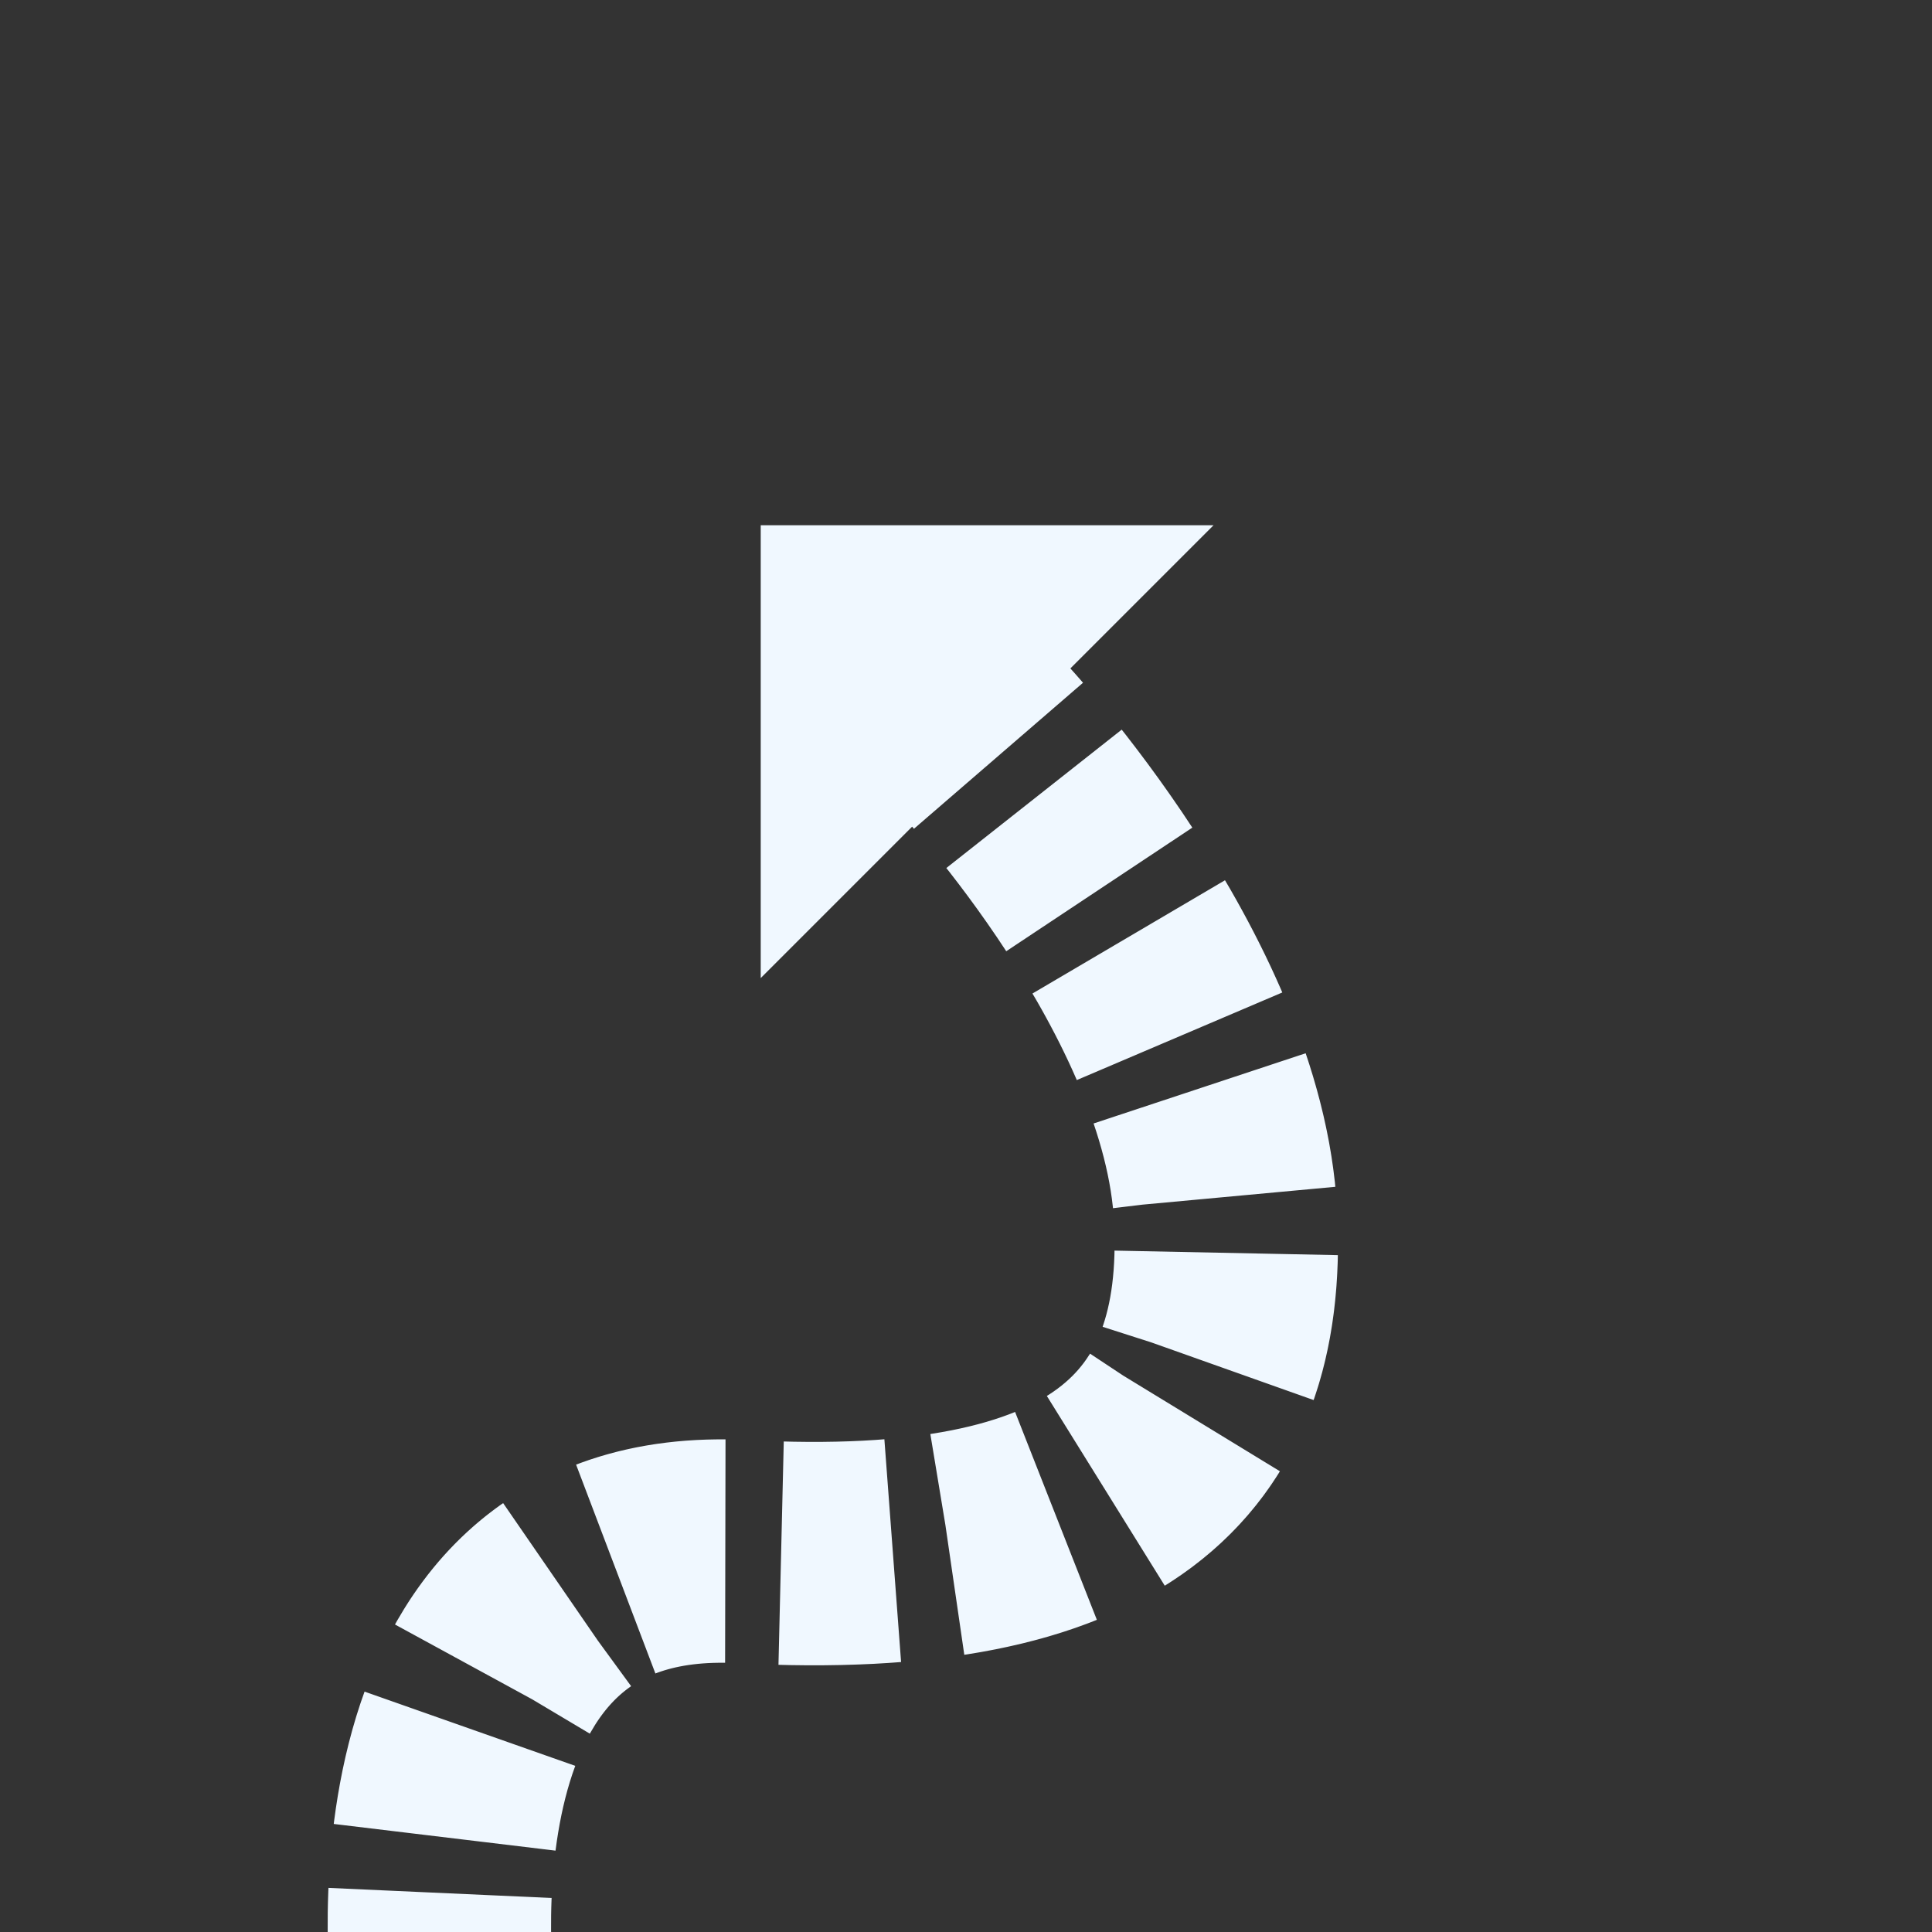
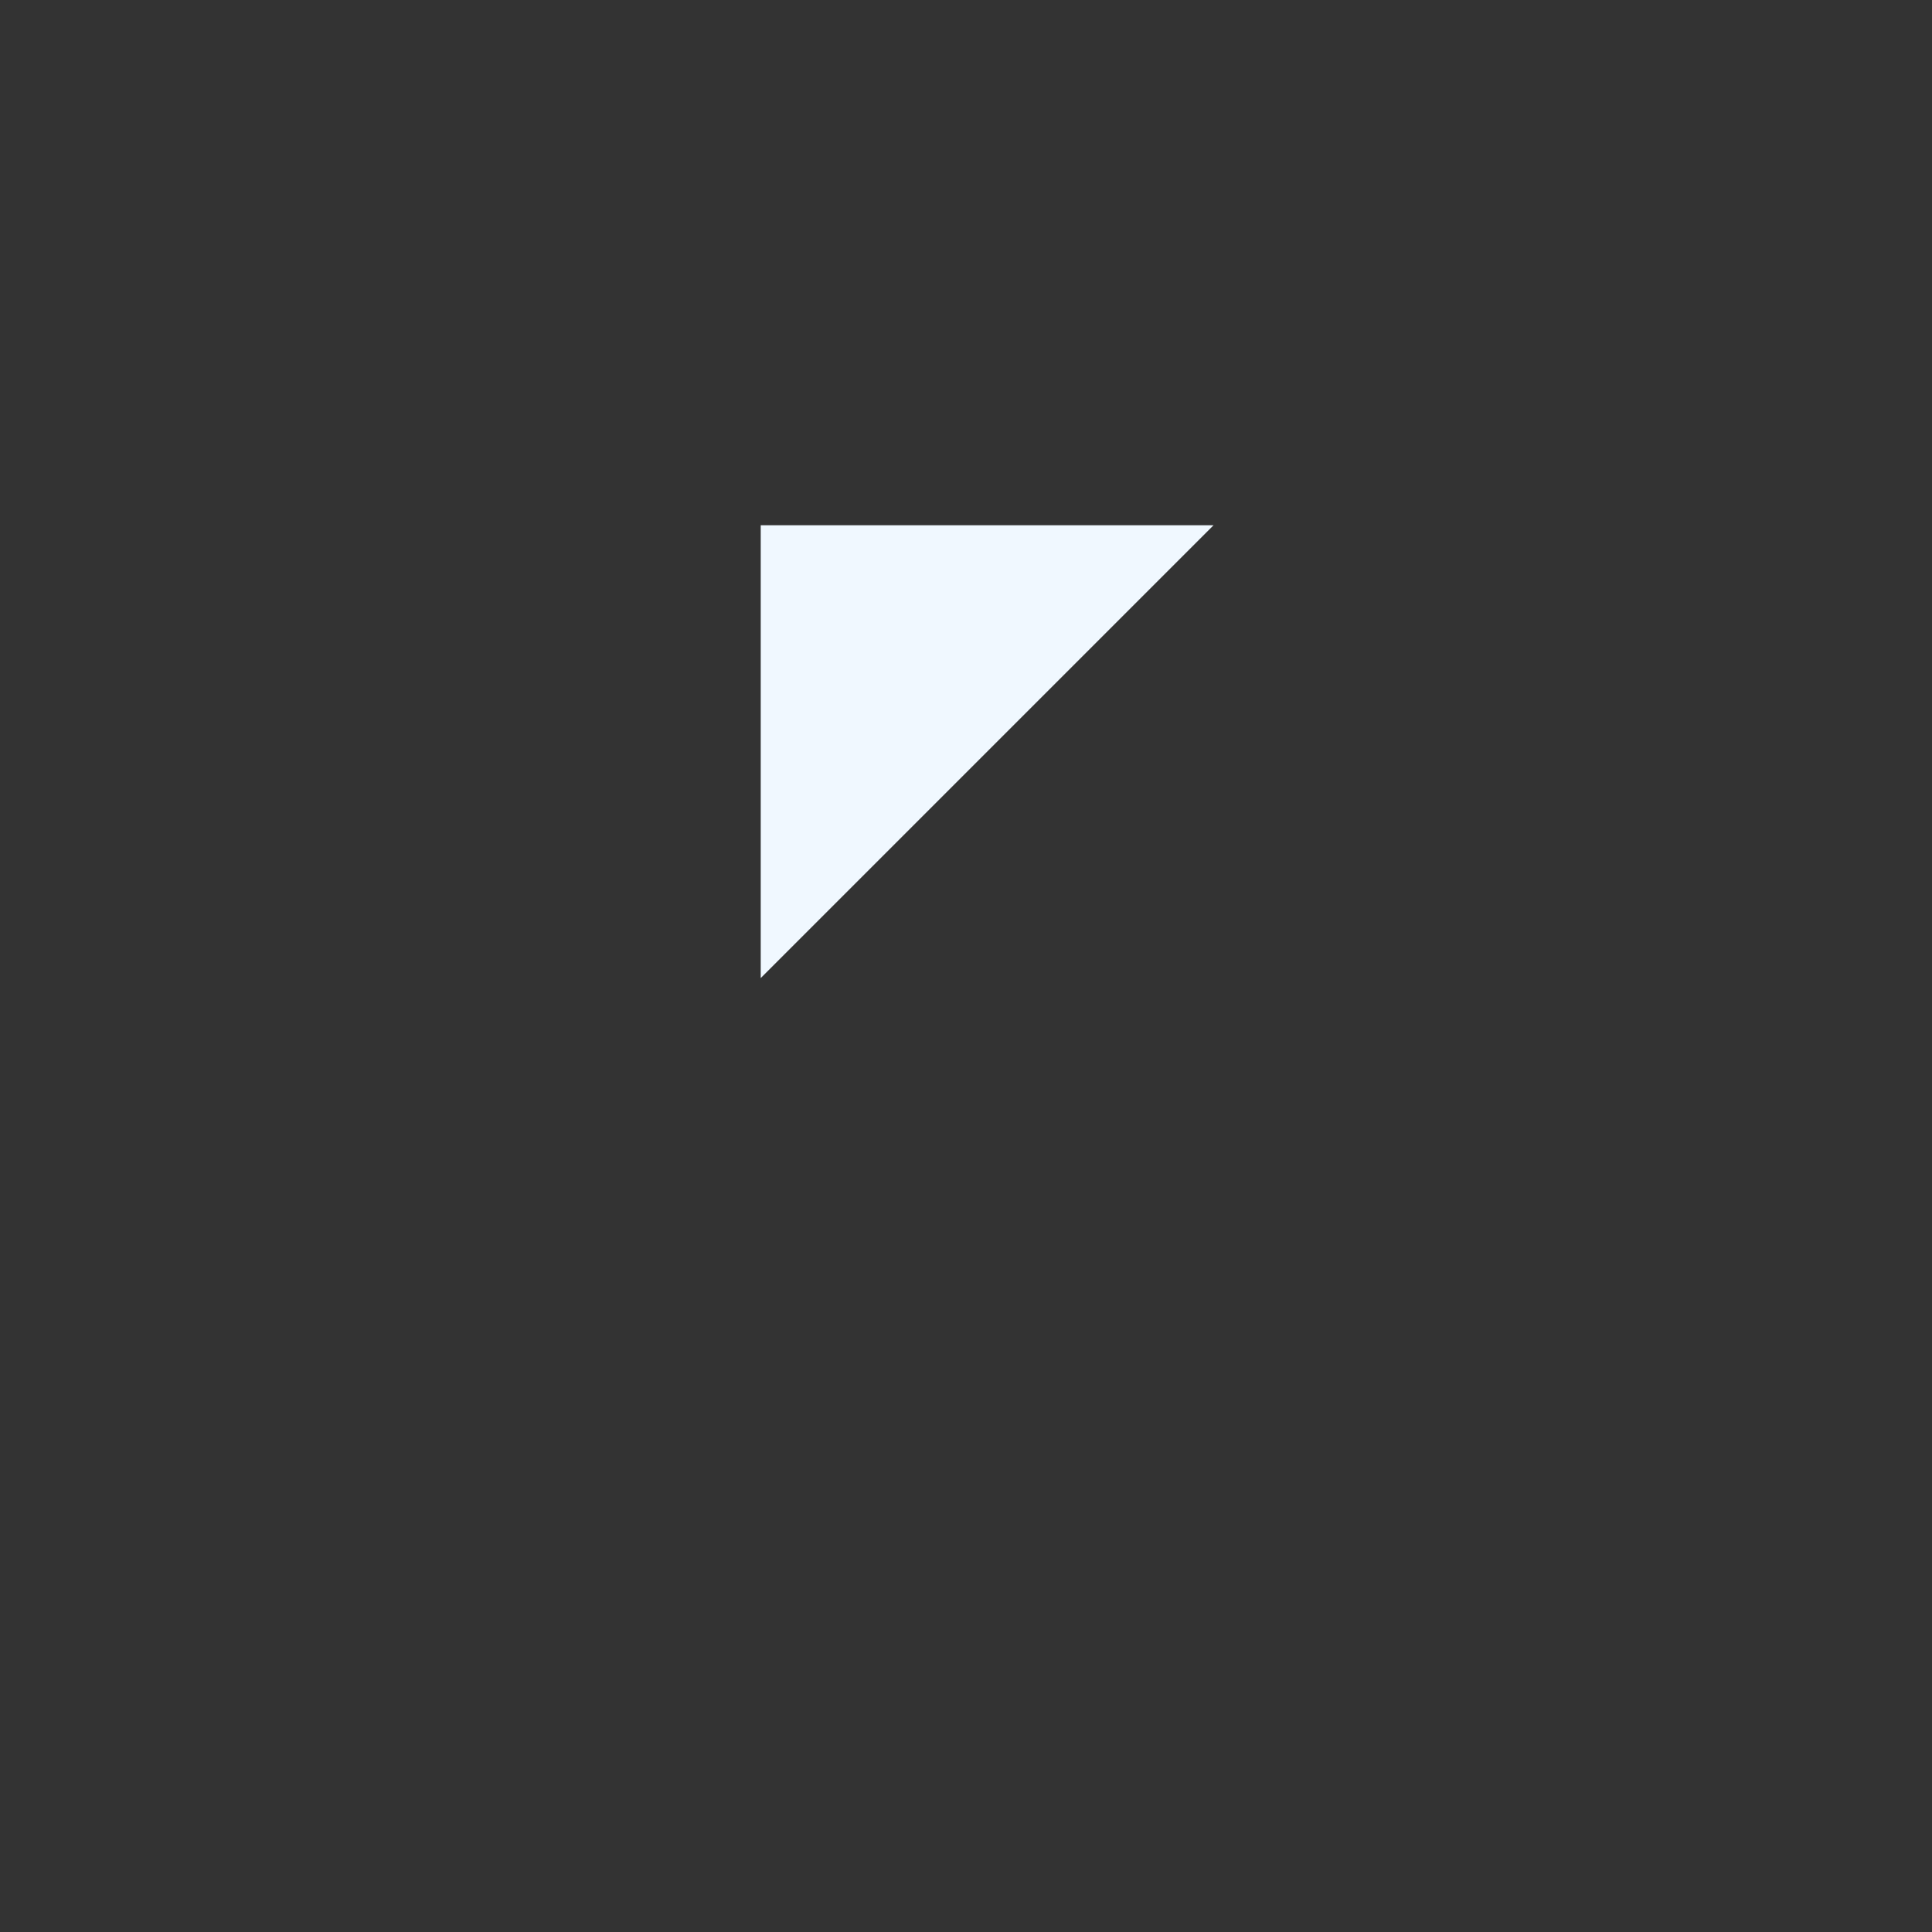
<svg xmlns="http://www.w3.org/2000/svg" version="1.2" viewBox="0 0 640 640" width="640" height="640">
  <rect x="0" y="0" width="640" height="640" fill="#333333" stroke="none" />
  <title>New Project</title>
  <style>
		.s0 { fill: none;stroke: #f0f8ff;stroke-miterlimit:100;stroke-width: 74;stroke-dasharray: 37,18.5 } 
		.s1 { fill: #f0f8ff } 
	</style>
-   <path id="Layer 2" class="s0" d="m147 664c0 0-21.3-156.4 99-150 120.3 6.4 163.8-34.4 160-111-3.8-76.6-80-158-80-158" />
  <path id="Layer 3" fill-rule="evenodd" class="s1" d="m252 324v-150h150" />
</svg>